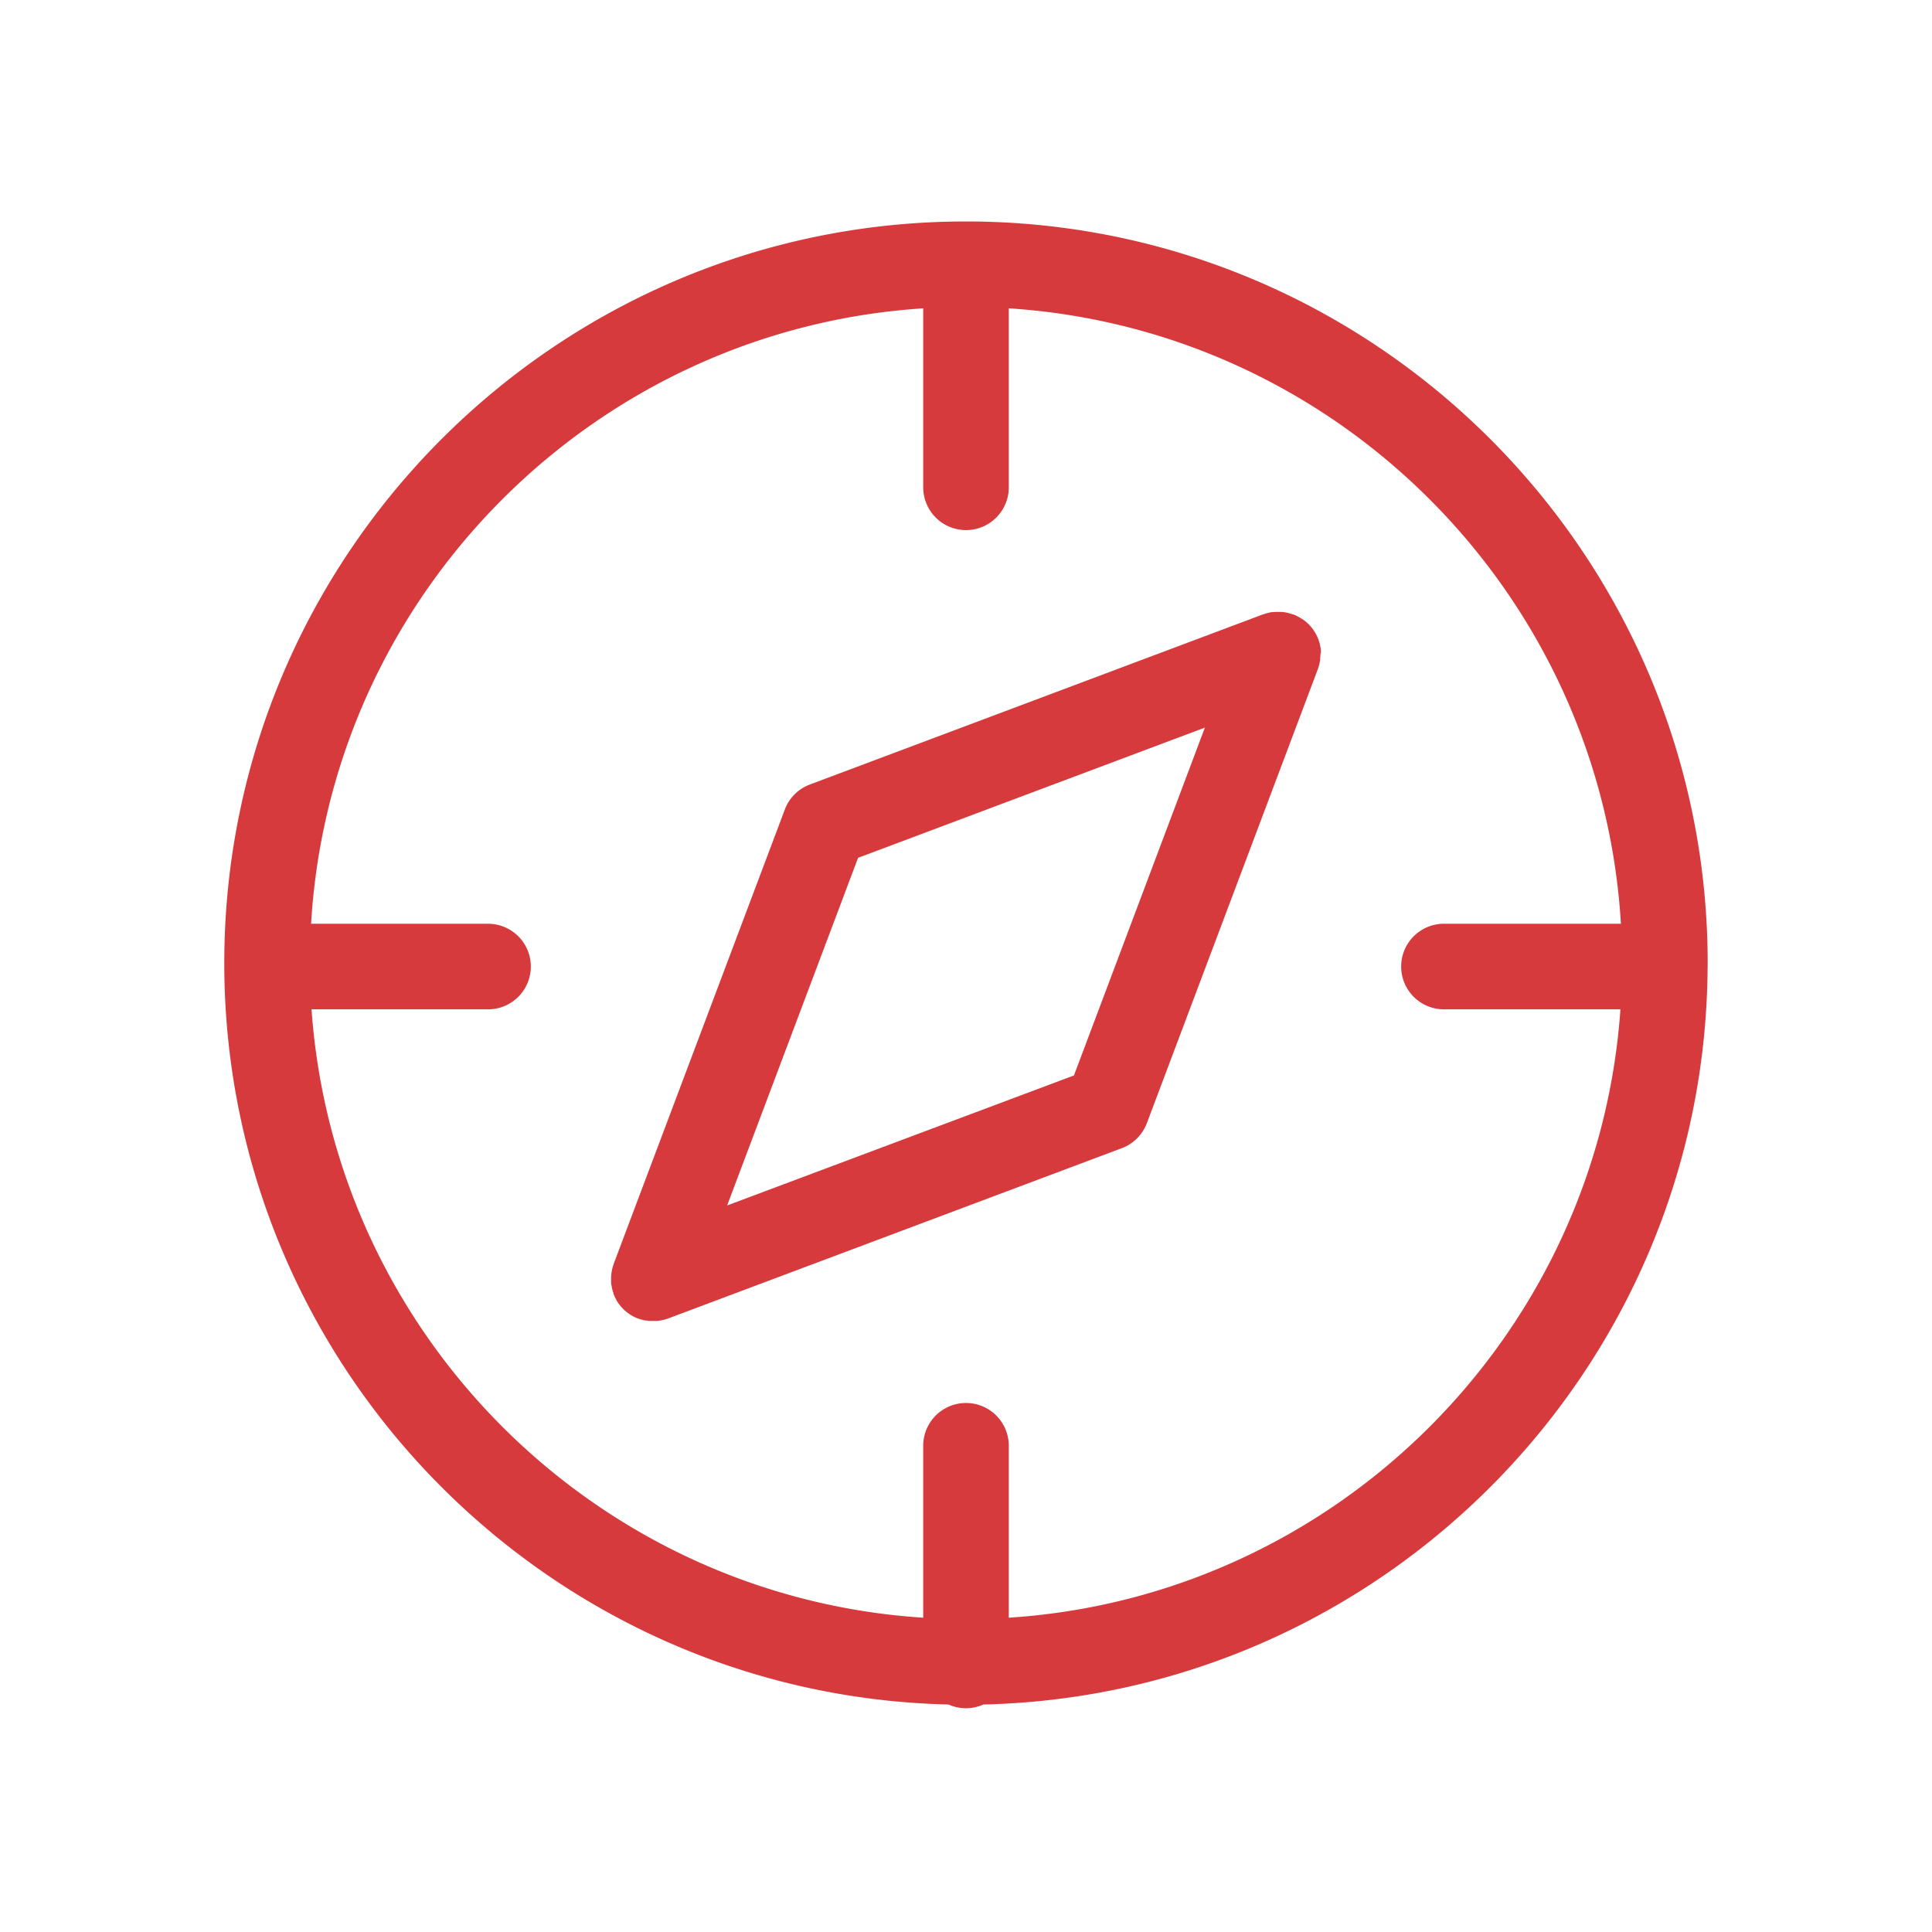
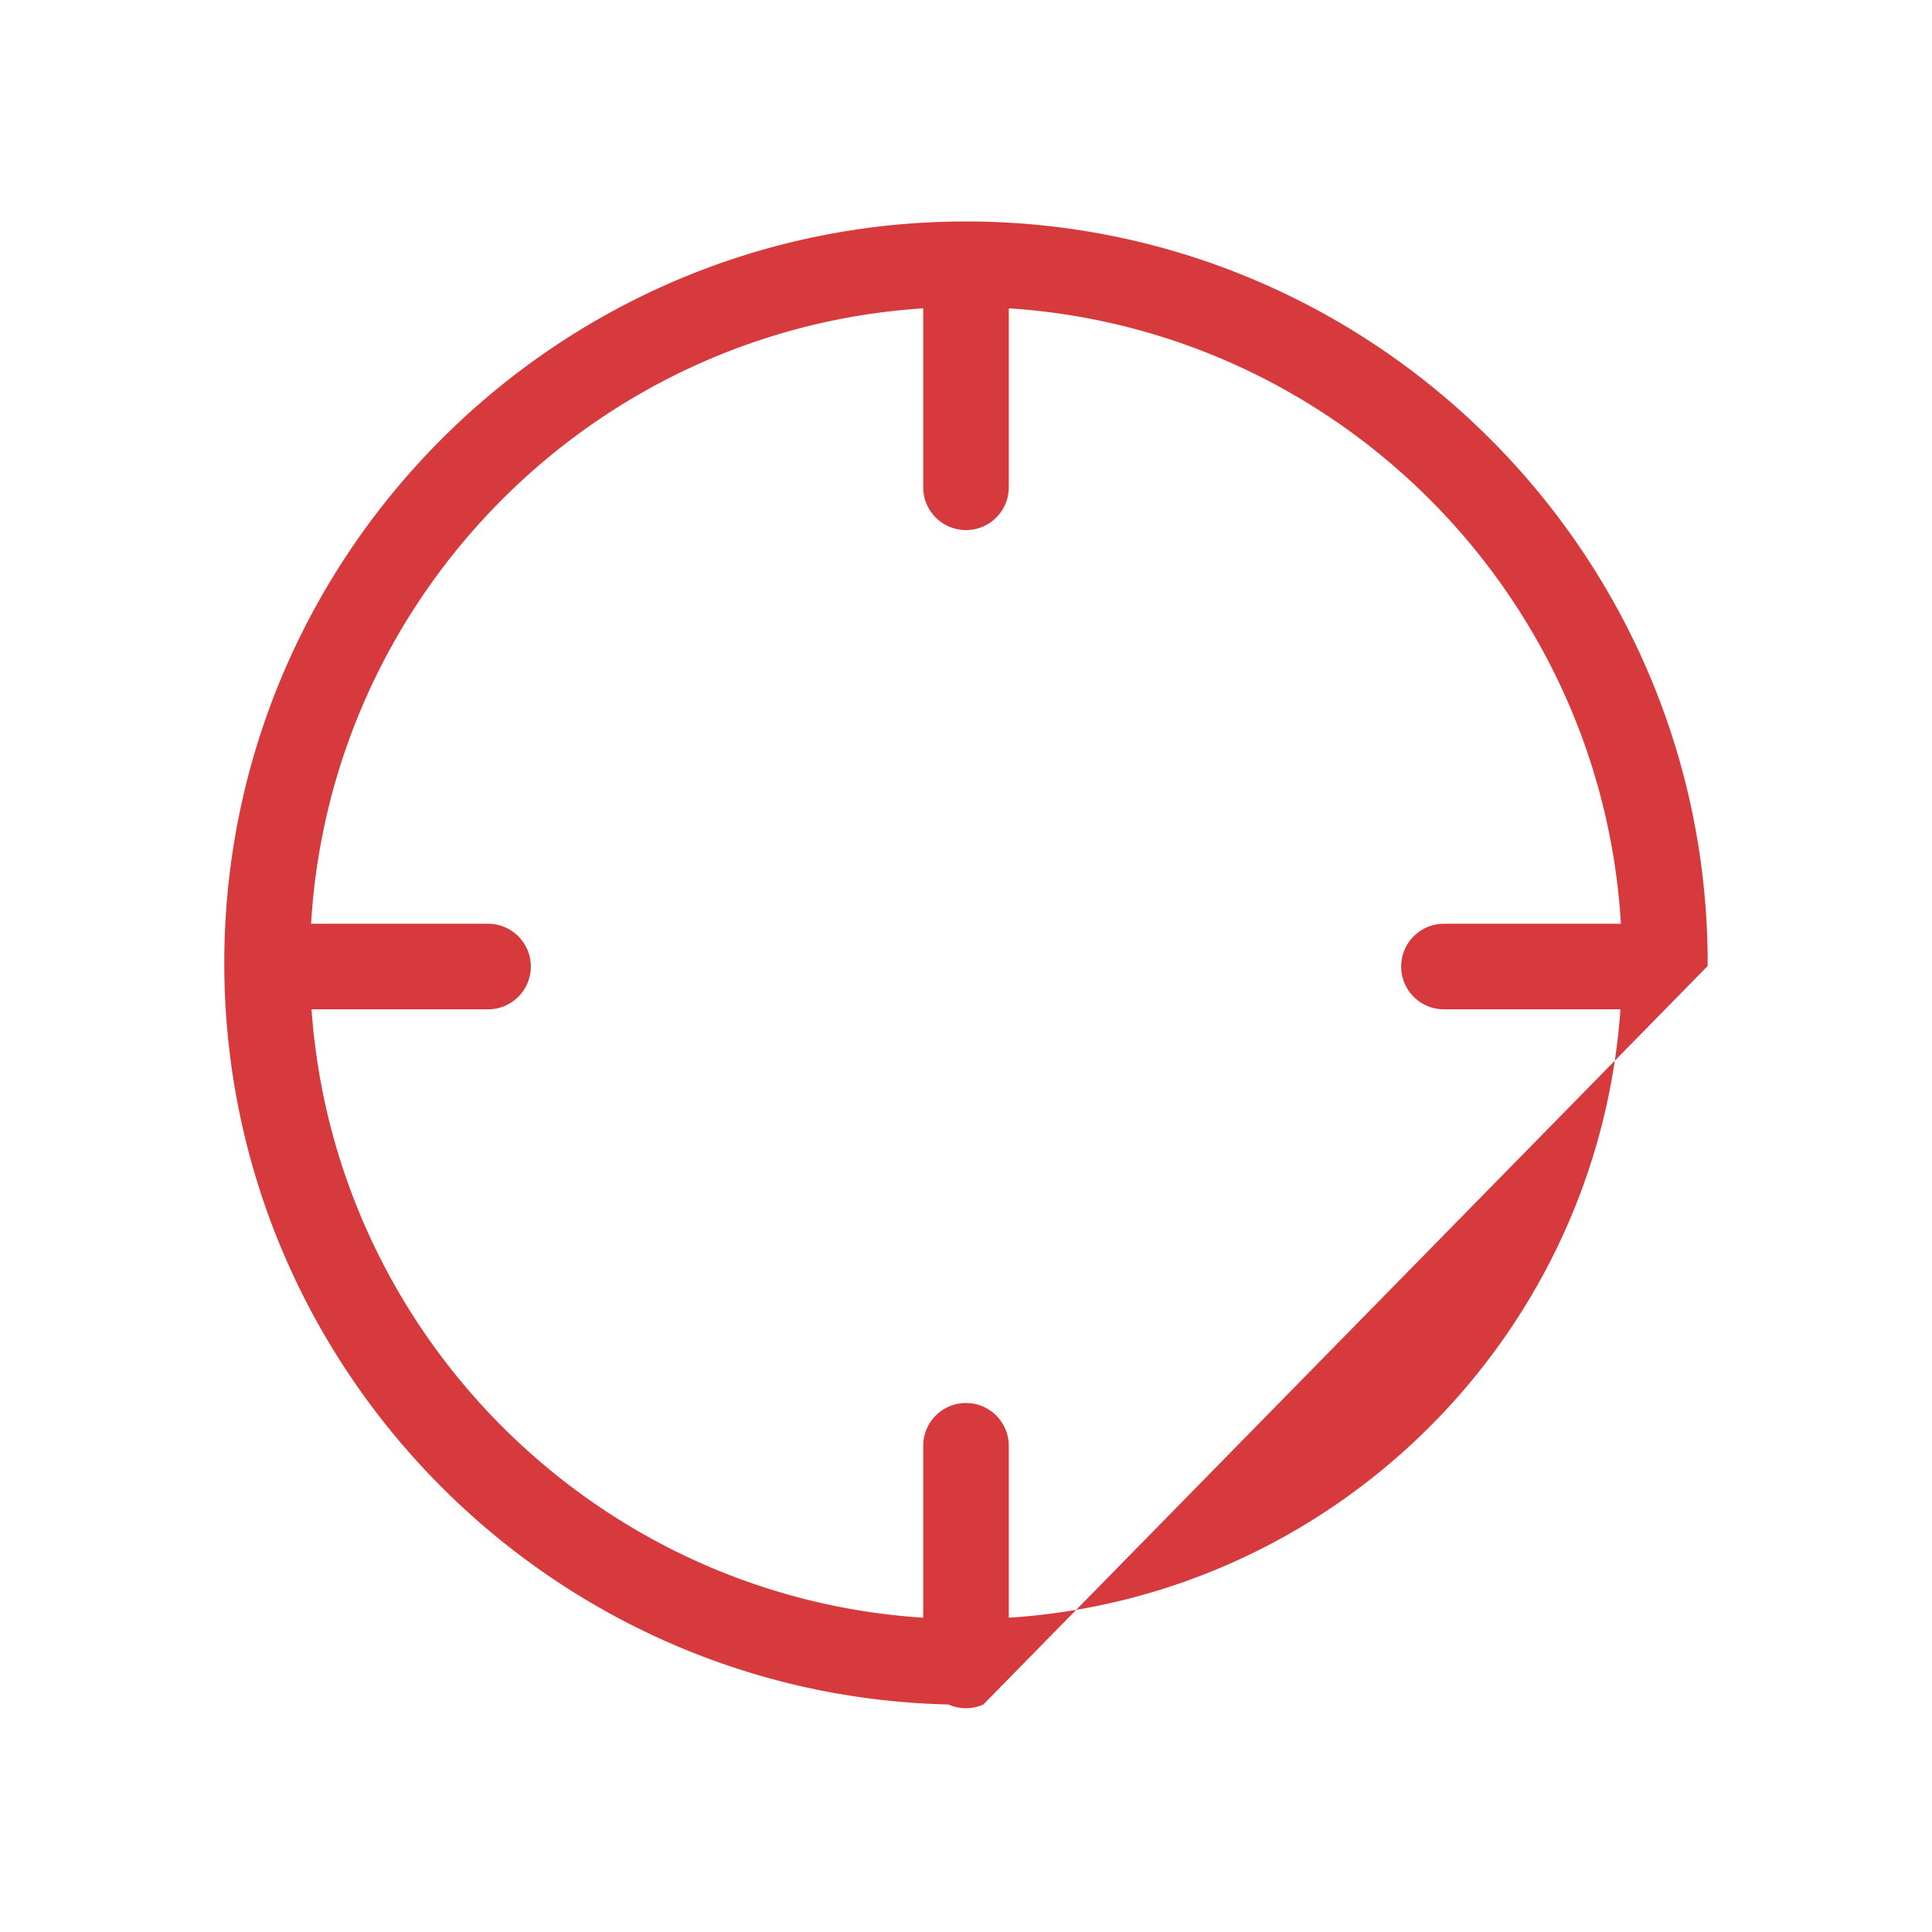
<svg xmlns="http://www.w3.org/2000/svg" id="Outline" viewBox="0 0 512 512">
  <defs>
    <style>.cls-1{fill:#d63a3c;}</style>
  </defs>
-   <path class="cls-1" d="M350.05,172.85c0-.14,0-.28,0-.43s0-.45-.07-.67-.05-.29-.08-.43-.09-.45-.14-.67l-.12-.42c-.07-.22-.13-.44-.21-.65,0-.05,0-.1-.05-.15l-.12-.29c-.09-.2-.17-.4-.26-.59l-.24-.47c-.09-.17-.18-.33-.28-.49a5.66,5.66,0,0,0-.31-.48,4.15,4.15,0,0,0-.3-.43,5.19,5.19,0,0,0-.36-.46c-.11-.14-.22-.27-.34-.4l-.39-.41-.39-.38-.42-.35-.44-.35L345,164c-.15-.1-.3-.2-.46-.29l-.52-.29-.44-.23q-.31-.15-.63-.27l-.26-.12-.13,0-.71-.23-.37-.1-.72-.16-.38-.07-.72-.08-.38,0h-1.11l-.7.06-.4,0c-.22,0-.44.08-.65.12l-.45.1-.59.17-.49.16-.19.05L214.61,207.91a11.32,11.32,0,0,0-6.62,6.62L162.66,334.87a1.39,1.39,0,0,1-.06.19l-.15.48c-.06.2-.12.4-.17.6s-.07.29-.1.44-.09.44-.12.65,0,.28-.05.42,0,.46-.06.68v.42c0,.23,0,.46,0,.69s0,.28,0,.43,0,.45.08.67.05.28.08.43.08.44.14.66.08.28.12.42.13.44.21.66c0,.05,0,.1,0,.14s.13.3.19.45.08.21.13.31a8.28,8.28,0,0,0,.46.89l0,.05q.24.42.51.81l.16.21c.15.2.3.4.47.59a2.11,2.11,0,0,0,.19.23c.17.2.35.38.54.57l.17.17c.24.22.49.44.75.64l.21.16c.2.15.41.29.62.43l.28.18c.23.14.47.27.71.39l.19.1a10.57,10.57,0,0,0,1,.43l0,0,.12,0c.25.1.51.18.77.26l.23.06.73.17.23,0c.27,0,.54.08.81.11h.14c.32,0,.64,0,1,0l.49,0,.39,0,.51-.06.42-.05.48-.1.44-.1c.16,0,.31-.08.47-.12l.45-.15.33-.11,120.13-45.1a11.34,11.34,0,0,0,6.63-6.62l45.32-120.34.06-.19c.06-.16.11-.32.16-.48s.12-.4.17-.6.06-.3.09-.45.09-.43.13-.64,0-.29,0-.43.05-.45.06-.68,0-.27,0-.41S350.06,173.08,350.05,172.85ZM284.61,285,192.7,319.46l34.7-92.13,91.91-34.51Z" />
-   <path class="cls-1" d="M452.55,256c0-.25,0-.5,0-.75,0-108.38-88.18-196.56-196.56-196.56S59.44,146.83,59.44,255.21c0,.25,0,.5,0,.75,0,.06,0,.12,0,.18s0,.21,0,.32c.66,106.27,86.08,192.8,191.92,195.25a11.28,11.28,0,0,0,9.24,0c105.84-2.45,191.26-89,191.93-195.25,0-.11,0-.21,0-.32S452.55,256,452.55,256ZM267.34,428.71V383.15a11.34,11.34,0,1,0-22.68,0v45.56c-86.55-5.59-156-74.8-162.1-161.23H129a11.34,11.34,0,1,0,0-22.67H82.44c5.18-87.3,75.05-157.46,162.22-163.1v47.43a11.34,11.34,0,0,0,22.68,0V81.71c87.17,5.64,157,75.8,162.22,163.1H383a11.34,11.34,0,1,0,0,22.67h46.43C423.39,353.91,353.89,423.12,267.34,428.71Z" />
+   <path class="cls-1" d="M452.55,256c0-.25,0-.5,0-.75,0-108.38-88.18-196.56-196.56-196.56S59.44,146.83,59.44,255.21c0,.25,0,.5,0,.75,0,.06,0,.12,0,.18s0,.21,0,.32c.66,106.27,86.08,192.8,191.92,195.25a11.28,11.28,0,0,0,9.24,0S452.55,256,452.55,256ZM267.34,428.71V383.15a11.34,11.34,0,1,0-22.68,0v45.56c-86.55-5.59-156-74.8-162.1-161.23H129a11.34,11.34,0,1,0,0-22.67H82.44c5.18-87.3,75.05-157.46,162.22-163.1v47.43a11.34,11.34,0,0,0,22.68,0V81.71c87.17,5.64,157,75.8,162.22,163.1H383a11.34,11.34,0,1,0,0,22.67h46.43C423.39,353.91,353.89,423.12,267.34,428.71Z" />
</svg>